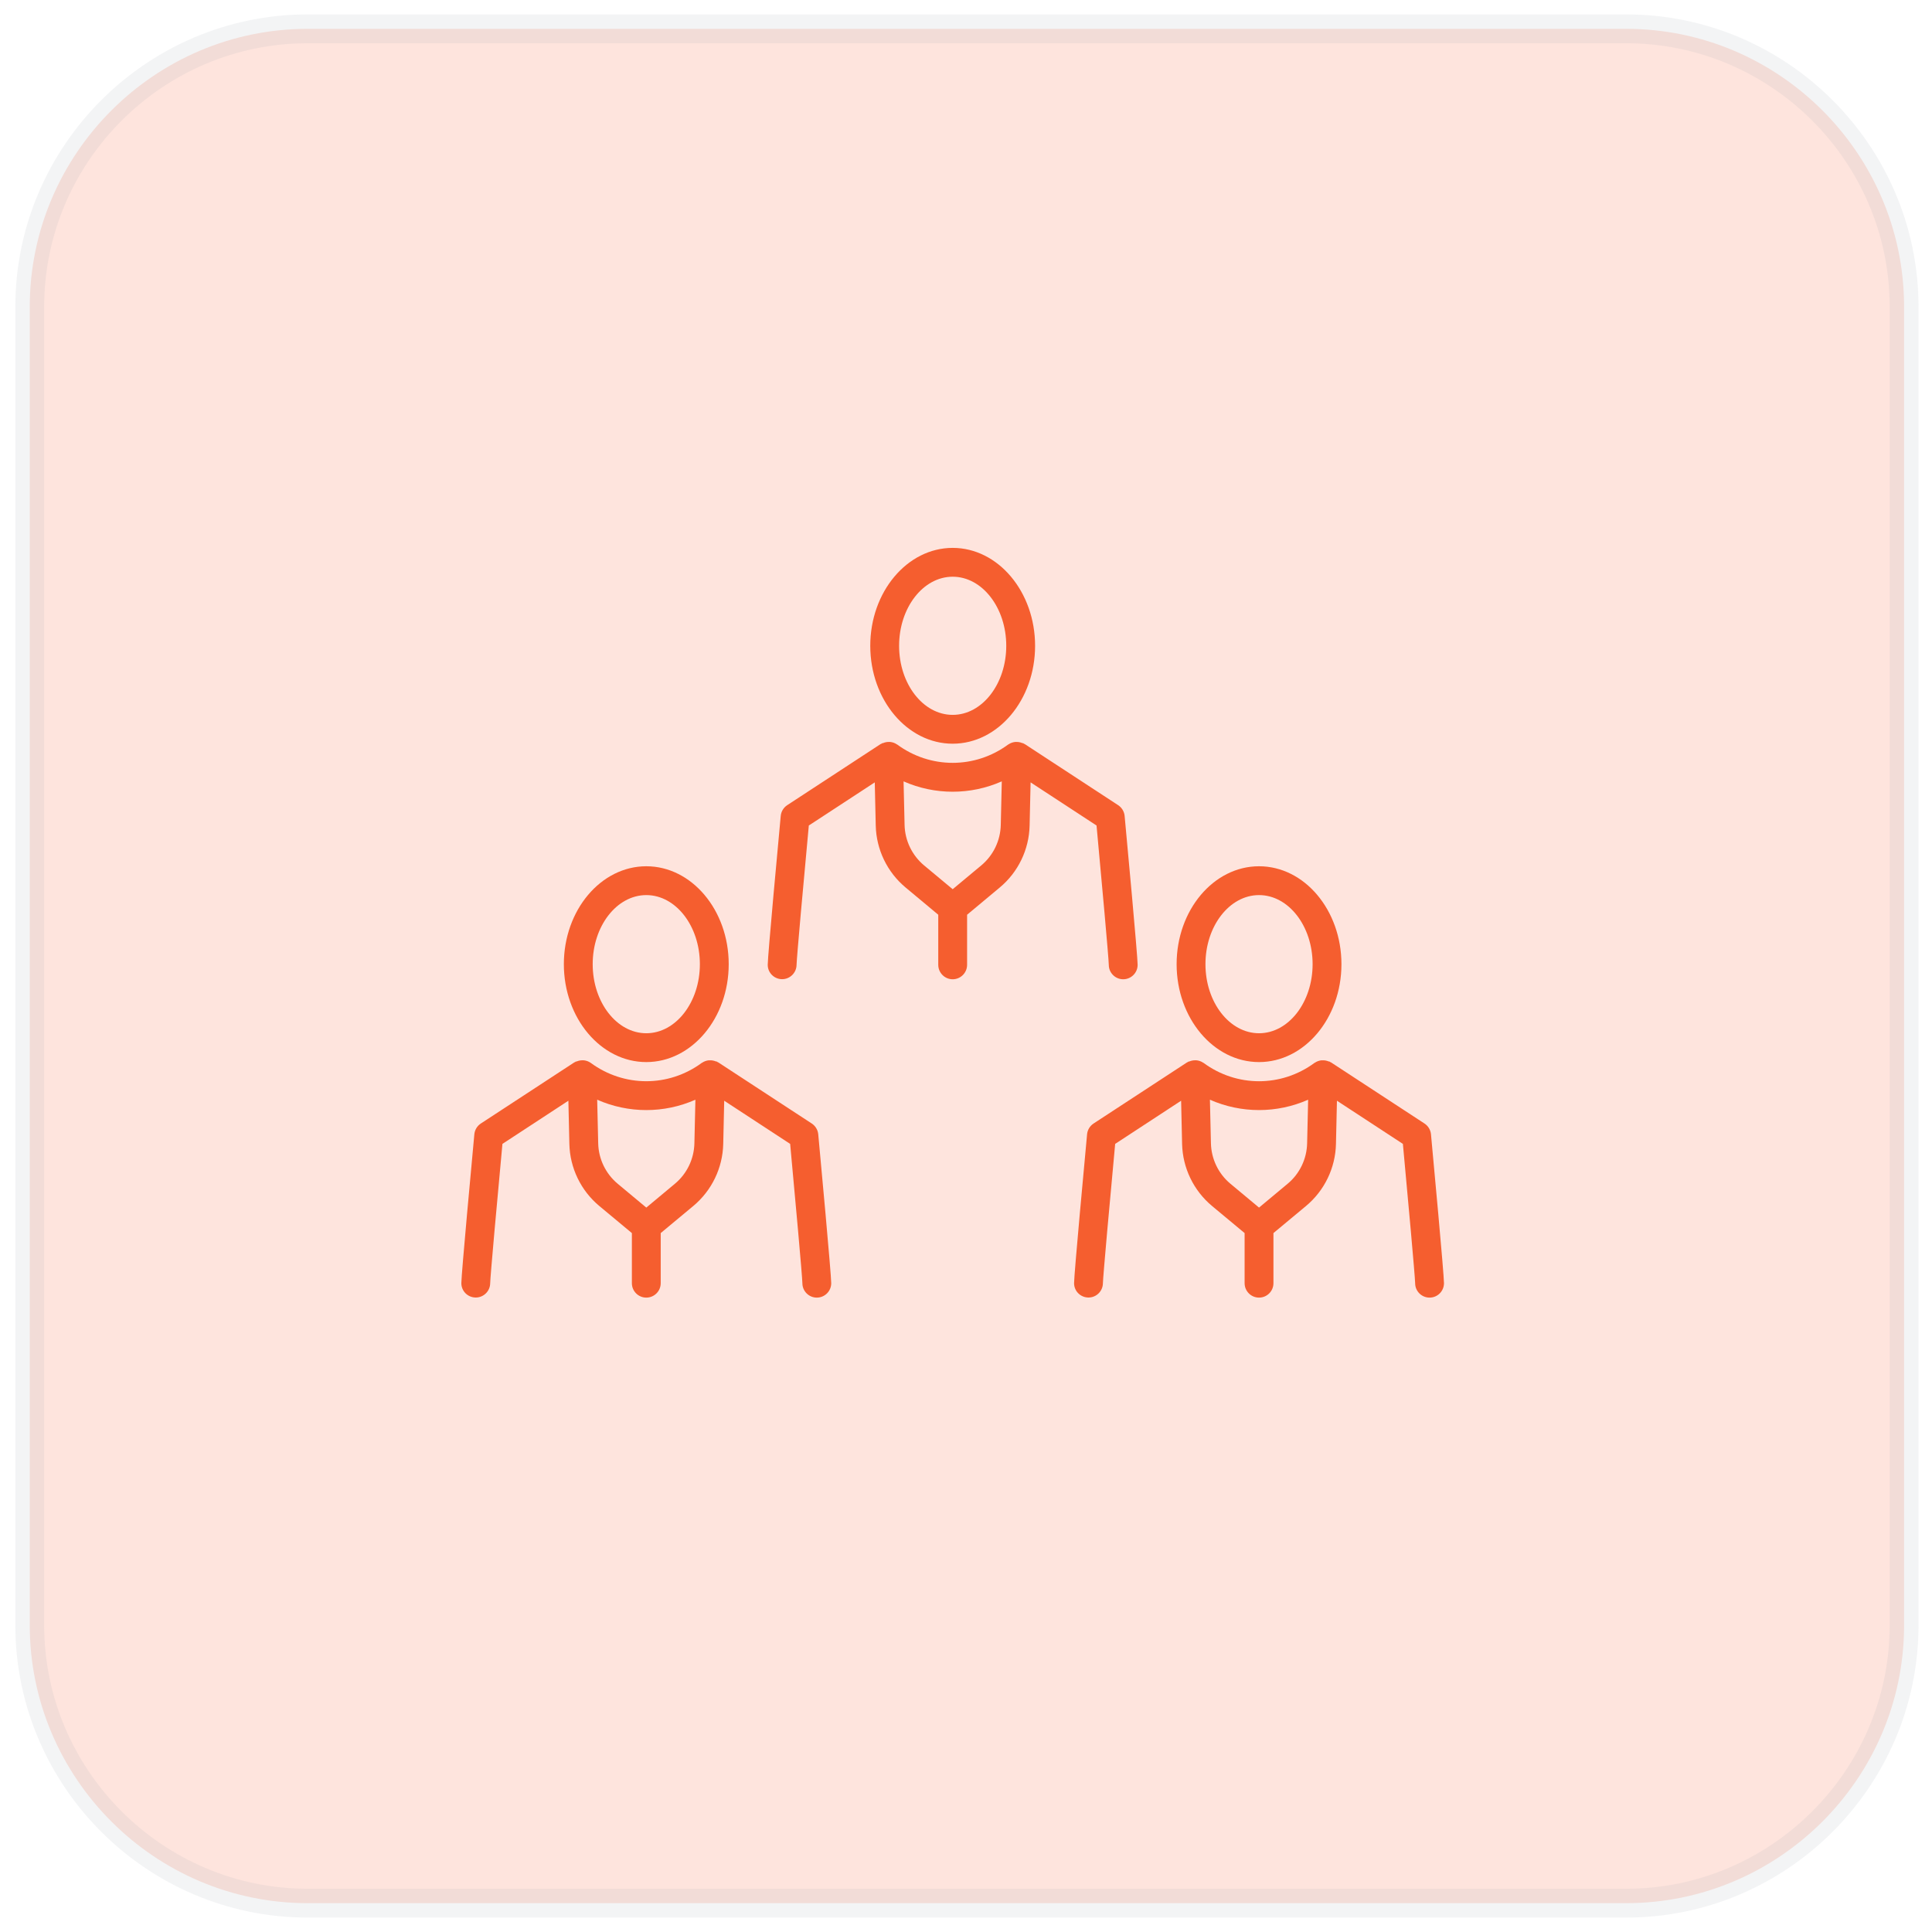
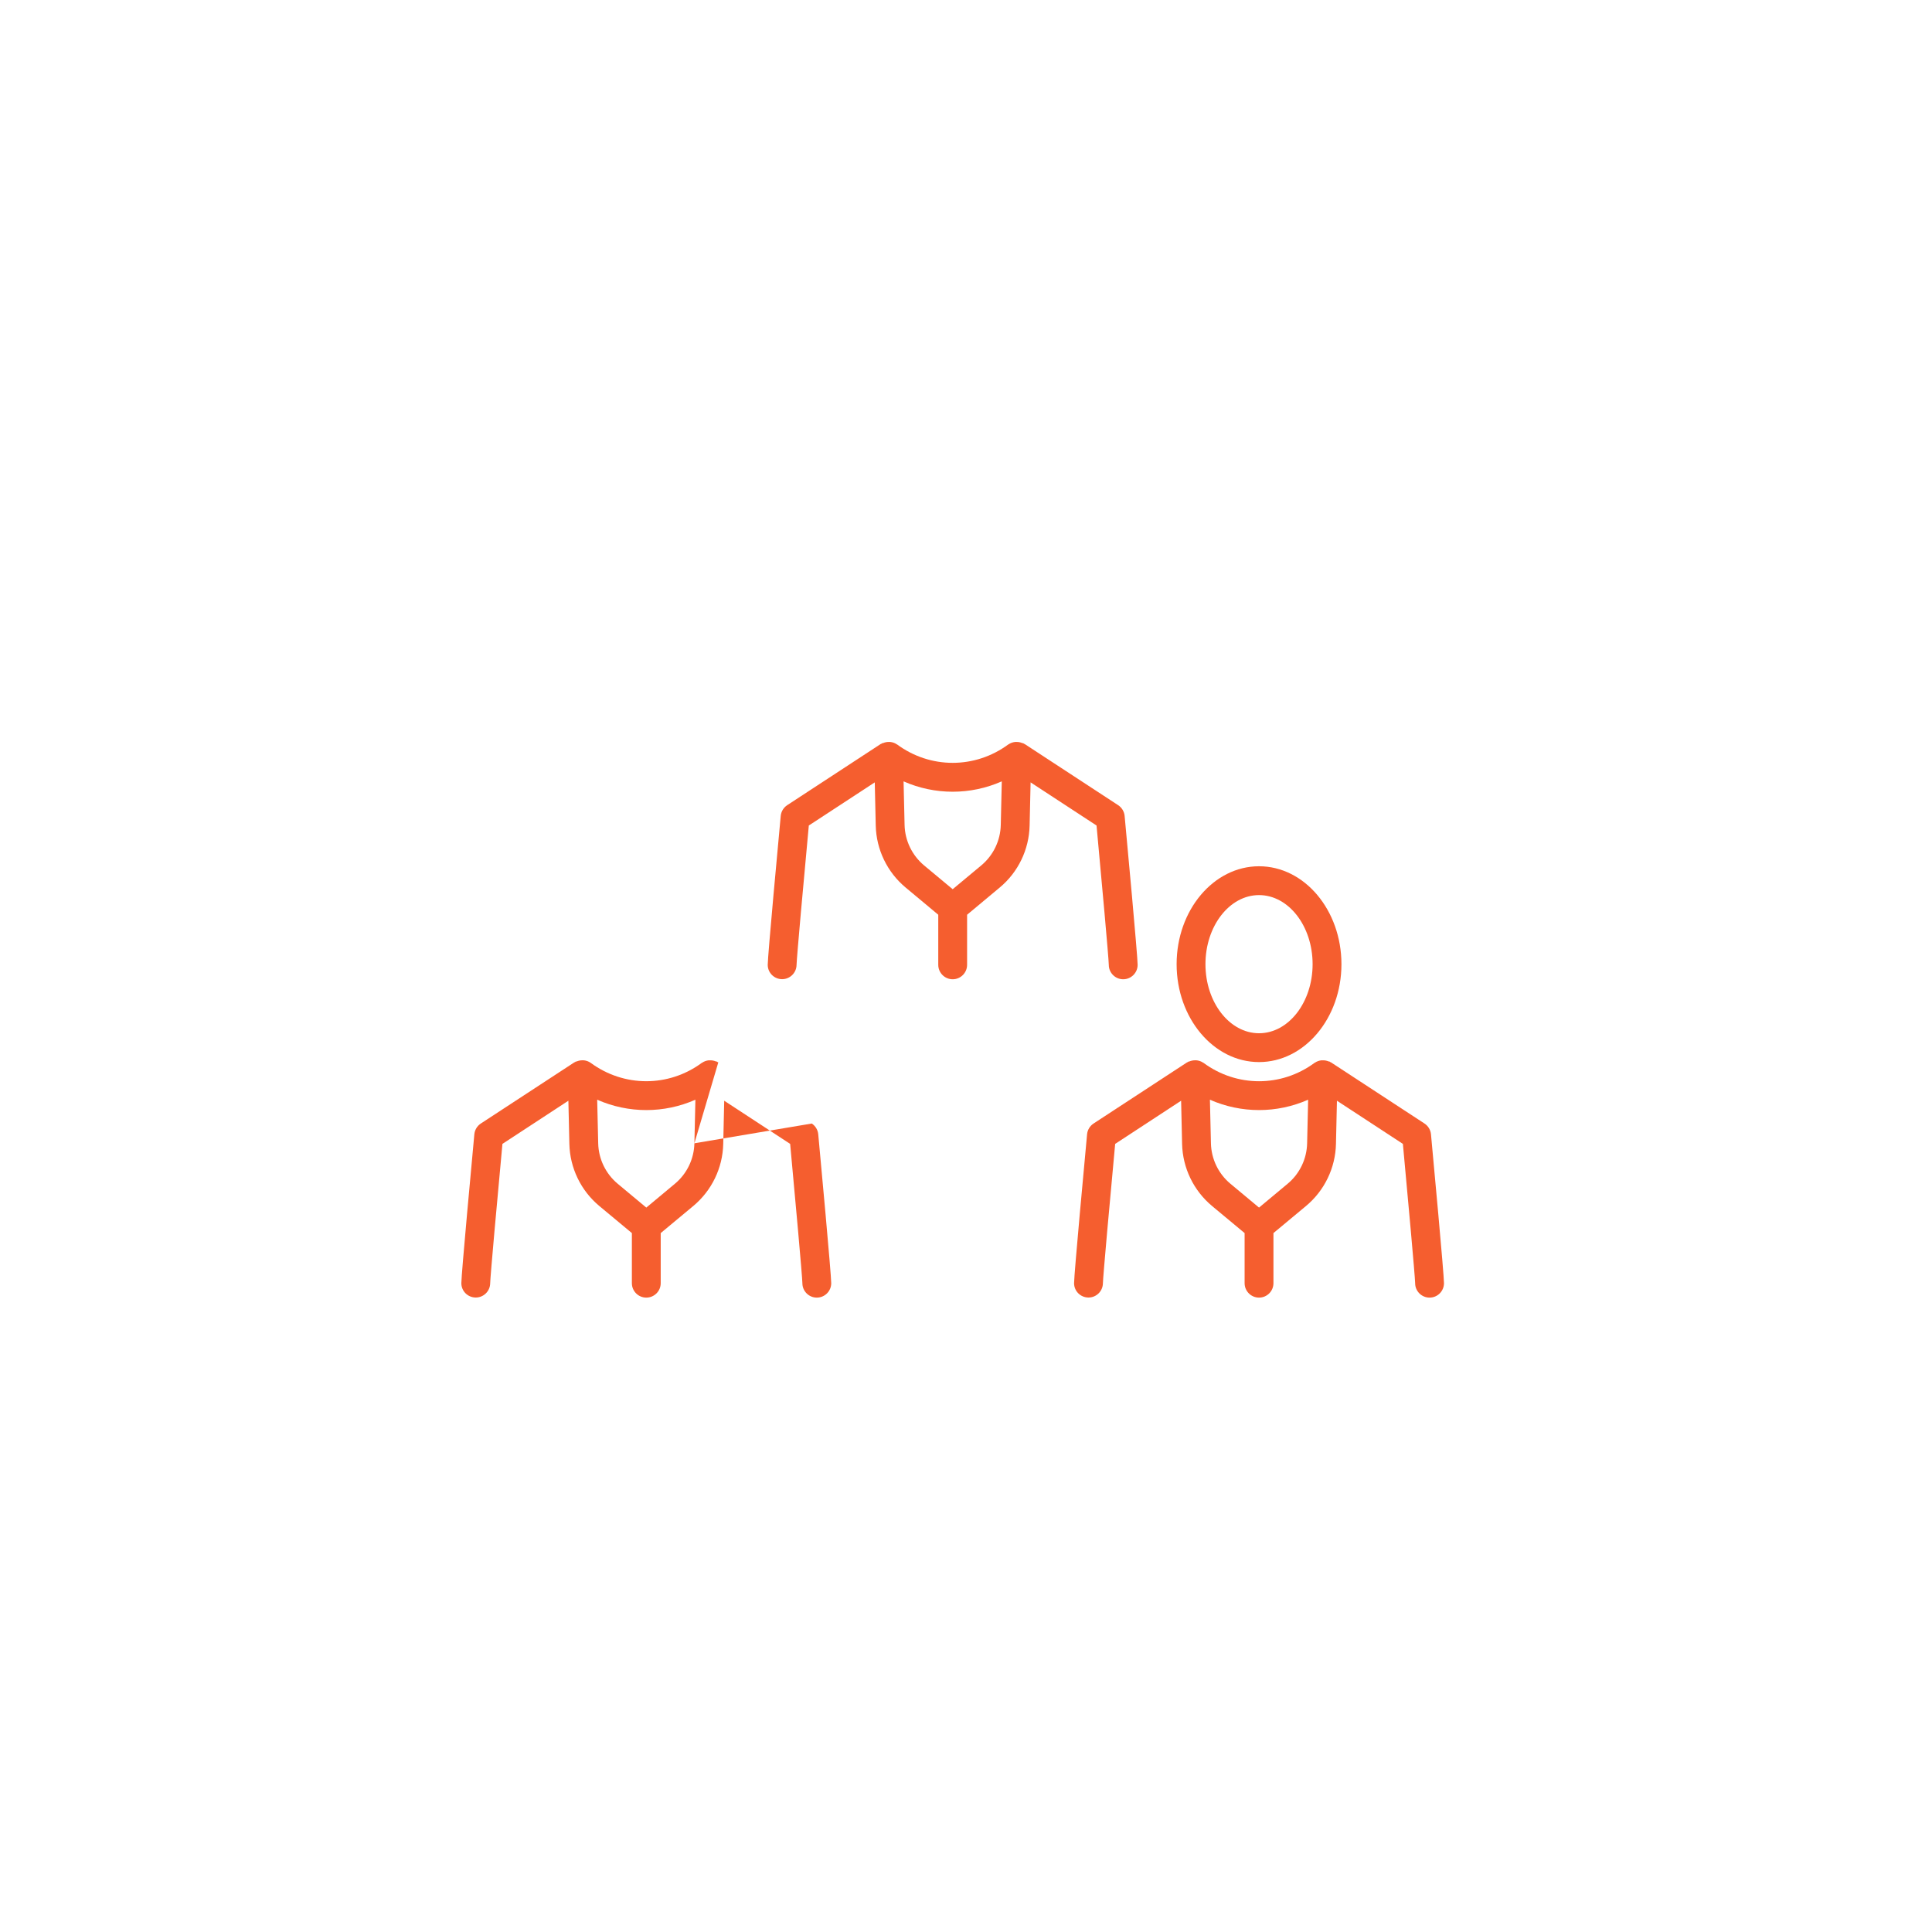
<svg xmlns="http://www.w3.org/2000/svg" width="67px" height="67px" viewBox="0 0 67 67" version="1.1">
  <title>POIs-Social</title>
  <g id="Home" stroke="none" stroke-width="1" fill="none" fill-rule="evenodd">
    <g id="Infobelpro---Homepage-18" transform="translate(-1018, -1514)">
      <g id="What-kind-of-B2B2-data-?" transform="translate(235, 1332)">
        <g id="POIs" transform="translate(784, 140)">
          <g id="POIs-Social" transform="translate(0.032, 43)">
-             <path d="M9.637,0 C4.337,0 0,4.337 0,9.637 L0,9.637 L0,55.363 C0,60.663 4.337,65 9.637,65 L9.637,65 L55.363,65 C60.642,65 64.965,60.699 65,55.428 L65,55.428 L65,9.572 C64.965,4.301 60.642,0 55.363,0 L55.363,0 L9.637,0 Z" id="Fill-1" stroke-opacity="0.12" stroke="#969EAC" fill="#FEE4DD" />
            <g id="Group-15" transform="translate(14.967, 18)" fill="#F55E2F">
              <path d="M18.707,9.607 C18.695,10.152 18.448,10.664 18.029,11.013 L17.039,11.837 L16.049,11.013 C15.631,10.664 15.383,10.151 15.371,9.607 L15.336,8.097 C16.422,8.576 17.656,8.576 18.742,8.097 L18.707,9.607 Z M22.028,9.628 C22.199,11.469 22.449,14.223 22.453,14.461 C22.453,14.736 22.677,14.96 22.953,14.96 C23.229,14.96 23.453,14.735 23.453,14.46 C23.453,14.147 23.077,10.103 23.002,9.295 C22.988,9.144 22.905,9.007 22.778,8.923 L19.536,6.802 C19.527,6.796 19.516,6.796 19.507,6.791 C19.501,6.787 19.498,6.78 19.492,6.777 C19.479,6.771 19.465,6.774 19.452,6.769 C19.39,6.743 19.327,6.73 19.261,6.73 C19.24,6.73 19.22,6.728 19.199,6.731 C19.119,6.741 19.042,6.767 18.974,6.815 C18.971,6.816 18.968,6.816 18.965,6.818 C17.813,7.667 16.265,7.667 15.113,6.818 C15.111,6.816 15.107,6.817 15.104,6.815 C15.037,6.767 14.96,6.741 14.879,6.731 C14.858,6.728 14.839,6.73 14.817,6.73 C14.752,6.73 14.689,6.743 14.626,6.769 C14.613,6.774 14.599,6.771 14.586,6.777 C14.58,6.78 14.578,6.787 14.572,6.791 C14.562,6.796 14.552,6.796 14.542,6.802 L11.3,8.923 C11.173,9.007 11.09,9.144 11.076,9.295 C11.001,10.103 10.625,14.147 10.625,14.46 C10.625,14.734 10.847,14.955 11.122,14.957 C11.123,14.957 11.124,14.957 11.125,14.957 C11.398,14.957 11.622,14.734 11.625,14.461 C11.629,14.228 11.878,11.47 12.05,9.628 L14.337,8.132 L14.371,9.629 C14.39,10.463 14.769,11.248 15.41,11.781 L16.539,12.722 L16.539,14.46 C16.539,14.735 16.763,14.96 17.039,14.96 C17.315,14.96 17.539,14.735 17.539,14.46 L17.539,12.722 L18.668,11.781 C19.31,11.248 19.688,10.463 19.707,9.63 L19.741,8.132 L22.028,9.628 Z" id="Fill-1" />
-               <path d="M17.039,1 C18.064,1 18.897,2.075 18.897,3.396 C18.897,4.717 18.064,5.791 17.039,5.791 C16.014,5.791 15.181,4.717 15.181,3.396 C15.181,2.075 16.014,1 17.039,1 M17.039,6.791 C18.615,6.791 19.897,5.268 19.897,3.396 C19.897,1.523 18.615,0 17.039,0 C15.463,0 14.181,1.523 14.181,3.396 C14.181,5.268 15.463,6.791 17.039,6.791" id="Fill-3" />
-               <path d="M8.082,20.648 C8.07,21.192 7.823,21.706 7.404,22.053 L6.414,22.878 L5.424,22.053 C5.005,21.704 4.758,21.192 4.746,20.648 L4.711,19.137 C5.797,19.616 7.029,19.617 8.117,19.137 L8.082,20.648 Z M12.153,19.963 L8.911,17.843 C8.902,17.837 8.891,17.837 8.882,17.831 C8.875,17.828 8.873,17.822 8.867,17.817 C8.854,17.811 8.84,17.814 8.827,17.809 C8.765,17.784 8.701,17.77 8.636,17.771 C8.615,17.771 8.595,17.77 8.574,17.771 C8.494,17.782 8.417,17.808 8.349,17.855 C8.346,17.858 8.343,17.857 8.34,17.858 C7.187,18.709 5.64,18.707 4.488,17.86 C4.486,17.858 4.482,17.858 4.48,17.855 C4.412,17.808 4.335,17.782 4.254,17.771 C4.233,17.768 4.214,17.77 4.193,17.77 C4.127,17.77 4.064,17.784 4.001,17.809 C3.988,17.816 3.974,17.811 3.961,17.817 C3.955,17.82 3.953,17.828 3.947,17.831 C3.937,17.837 3.927,17.837 3.917,17.843 L0.675,19.963 C0.548,20.047 0.465,20.184 0.451,20.335 C0.376,21.143 0,25.188 0,25.5 C0,25.774 0.222,25.995 0.497,25.997 C0.498,25.997 0.499,25.997 0.5,25.997 C0.773,25.997 0.997,25.776 1,25.502 C1.004,25.268 1.253,22.511 1.425,20.669 L3.712,19.172 L3.746,20.669 C3.765,21.503 4.143,22.288 4.785,22.823 L5.914,23.762 L5.914,25.5 C5.914,25.776 6.138,26 6.414,26 C6.69,26 6.914,25.776 6.914,25.5 L6.914,23.762 L8.043,22.823 C8.685,22.288 9.063,21.503 9.082,20.671 L9.116,19.172 L11.403,20.669 C11.574,22.509 11.823,25.264 11.827,25.502 C11.828,25.776 12.051,26 12.327,26 C12.603,26 12.827,25.776 12.827,25.5 C12.827,25.188 12.452,21.143 12.377,20.335 C12.363,20.184 12.28,20.047 12.153,19.963 L12.153,19.963 Z" id="Fill-5" />
-               <path d="M6.414,12.041 C7.439,12.041 8.272,13.116 8.272,14.437 C8.272,15.757 7.439,16.832 6.414,16.832 C5.389,16.832 4.555,15.757 4.555,14.437 C4.555,13.116 5.389,12.041 6.414,12.041 M6.414,17.832 C7.99,17.832 9.272,16.309 9.272,14.437 C9.272,12.564 7.99,11.041 6.414,11.041 C4.838,11.041 3.555,12.564 3.555,14.437 C3.555,16.309 4.838,17.832 6.414,17.832" id="Fill-8" />
+               <path d="M8.082,20.648 C8.07,21.192 7.823,21.706 7.404,22.053 L6.414,22.878 L5.424,22.053 C5.005,21.704 4.758,21.192 4.746,20.648 L4.711,19.137 C5.797,19.616 7.029,19.617 8.117,19.137 L8.082,20.648 Z L8.911,17.843 C8.902,17.837 8.891,17.837 8.882,17.831 C8.875,17.828 8.873,17.822 8.867,17.817 C8.854,17.811 8.84,17.814 8.827,17.809 C8.765,17.784 8.701,17.77 8.636,17.771 C8.615,17.771 8.595,17.77 8.574,17.771 C8.494,17.782 8.417,17.808 8.349,17.855 C8.346,17.858 8.343,17.857 8.34,17.858 C7.187,18.709 5.64,18.707 4.488,17.86 C4.486,17.858 4.482,17.858 4.48,17.855 C4.412,17.808 4.335,17.782 4.254,17.771 C4.233,17.768 4.214,17.77 4.193,17.77 C4.127,17.77 4.064,17.784 4.001,17.809 C3.988,17.816 3.974,17.811 3.961,17.817 C3.955,17.82 3.953,17.828 3.947,17.831 C3.937,17.837 3.927,17.837 3.917,17.843 L0.675,19.963 C0.548,20.047 0.465,20.184 0.451,20.335 C0.376,21.143 0,25.188 0,25.5 C0,25.774 0.222,25.995 0.497,25.997 C0.498,25.997 0.499,25.997 0.5,25.997 C0.773,25.997 0.997,25.776 1,25.502 C1.004,25.268 1.253,22.511 1.425,20.669 L3.712,19.172 L3.746,20.669 C3.765,21.503 4.143,22.288 4.785,22.823 L5.914,23.762 L5.914,25.5 C5.914,25.776 6.138,26 6.414,26 C6.69,26 6.914,25.776 6.914,25.5 L6.914,23.762 L8.043,22.823 C8.685,22.288 9.063,21.503 9.082,20.671 L9.116,19.172 L11.403,20.669 C11.574,22.509 11.823,25.264 11.827,25.502 C11.828,25.776 12.051,26 12.327,26 C12.603,26 12.827,25.776 12.827,25.5 C12.827,25.188 12.452,21.143 12.377,20.335 C12.363,20.184 12.28,20.047 12.153,19.963 L12.153,19.963 Z" id="Fill-5" />
              <path d="M29.331,20.648 C29.319,21.192 29.072,21.706 28.653,22.053 L27.663,22.878 L26.673,22.053 C26.255,21.706 26.007,21.192 25.995,20.648 L25.96,19.137 C27.046,19.616 28.28,19.616 29.366,19.137 L29.331,20.648 Z M33.626,20.335 C33.612,20.184 33.529,20.047 33.402,19.963 L30.16,17.843 C30.151,17.837 30.14,17.837 30.131,17.831 C30.124,17.828 30.122,17.822 30.116,17.817 C30.103,17.811 30.089,17.814 30.076,17.809 C30.014,17.784 29.95,17.77 29.885,17.771 C29.864,17.771 29.844,17.77 29.823,17.771 C29.743,17.782 29.666,17.808 29.598,17.855 C29.595,17.858 29.592,17.857 29.589,17.858 C28.437,18.709 26.889,18.709 25.737,17.858 C25.735,17.857 25.731,17.858 25.728,17.855 C25.661,17.808 25.583,17.782 25.503,17.771 C25.482,17.768 25.463,17.77 25.442,17.77 C25.376,17.77 25.312,17.784 25.249,17.809 C25.237,17.816 25.223,17.811 25.21,17.817 C25.204,17.82 25.202,17.828 25.196,17.831 C25.186,17.837 25.176,17.837 25.166,17.843 L21.924,19.963 C21.797,20.047 21.714,20.184 21.7,20.335 C21.625,21.143 21.249,25.188 21.249,25.5 C21.249,25.774 21.471,25.995 21.746,25.997 C21.747,25.997 21.748,25.997 21.749,25.997 C22.022,25.997 22.246,25.776 22.249,25.502 C22.253,25.268 22.502,22.511 22.674,20.669 L24.961,19.172 L24.995,20.669 C25.014,21.503 25.393,22.288 26.034,22.823 L27.163,23.762 L27.163,25.5 C27.163,25.776 27.387,26 27.663,26 C27.939,26 28.163,25.776 28.163,25.5 L28.163,23.762 L29.292,22.823 C29.934,22.288 30.312,21.503 30.331,20.671 L30.365,19.172 L32.652,20.669 C32.823,22.509 33.073,25.264 33.077,25.502 C33.077,25.776 33.301,26 33.577,26 C33.853,26 34.077,25.776 34.077,25.5 C34.077,25.188 33.701,21.143 33.626,20.335 L33.626,20.335 Z" id="Fill-10" />
              <path d="M27.663,12.041 C28.688,12.041 29.521,13.116 29.521,14.437 C29.521,15.757 28.688,16.832 27.663,16.832 C26.638,16.832 25.805,15.757 25.805,14.437 C25.805,13.116 26.638,12.041 27.663,12.041 M27.663,17.832 C29.239,17.832 30.521,16.309 30.521,14.437 C30.521,12.564 29.239,11.041 27.663,11.041 C26.087,11.041 24.805,12.564 24.805,14.437 C24.805,16.309 26.087,17.832 27.663,17.832" id="Fill-13" />
            </g>
          </g>
        </g>
      </g>
    </g>
  </g>
</svg>